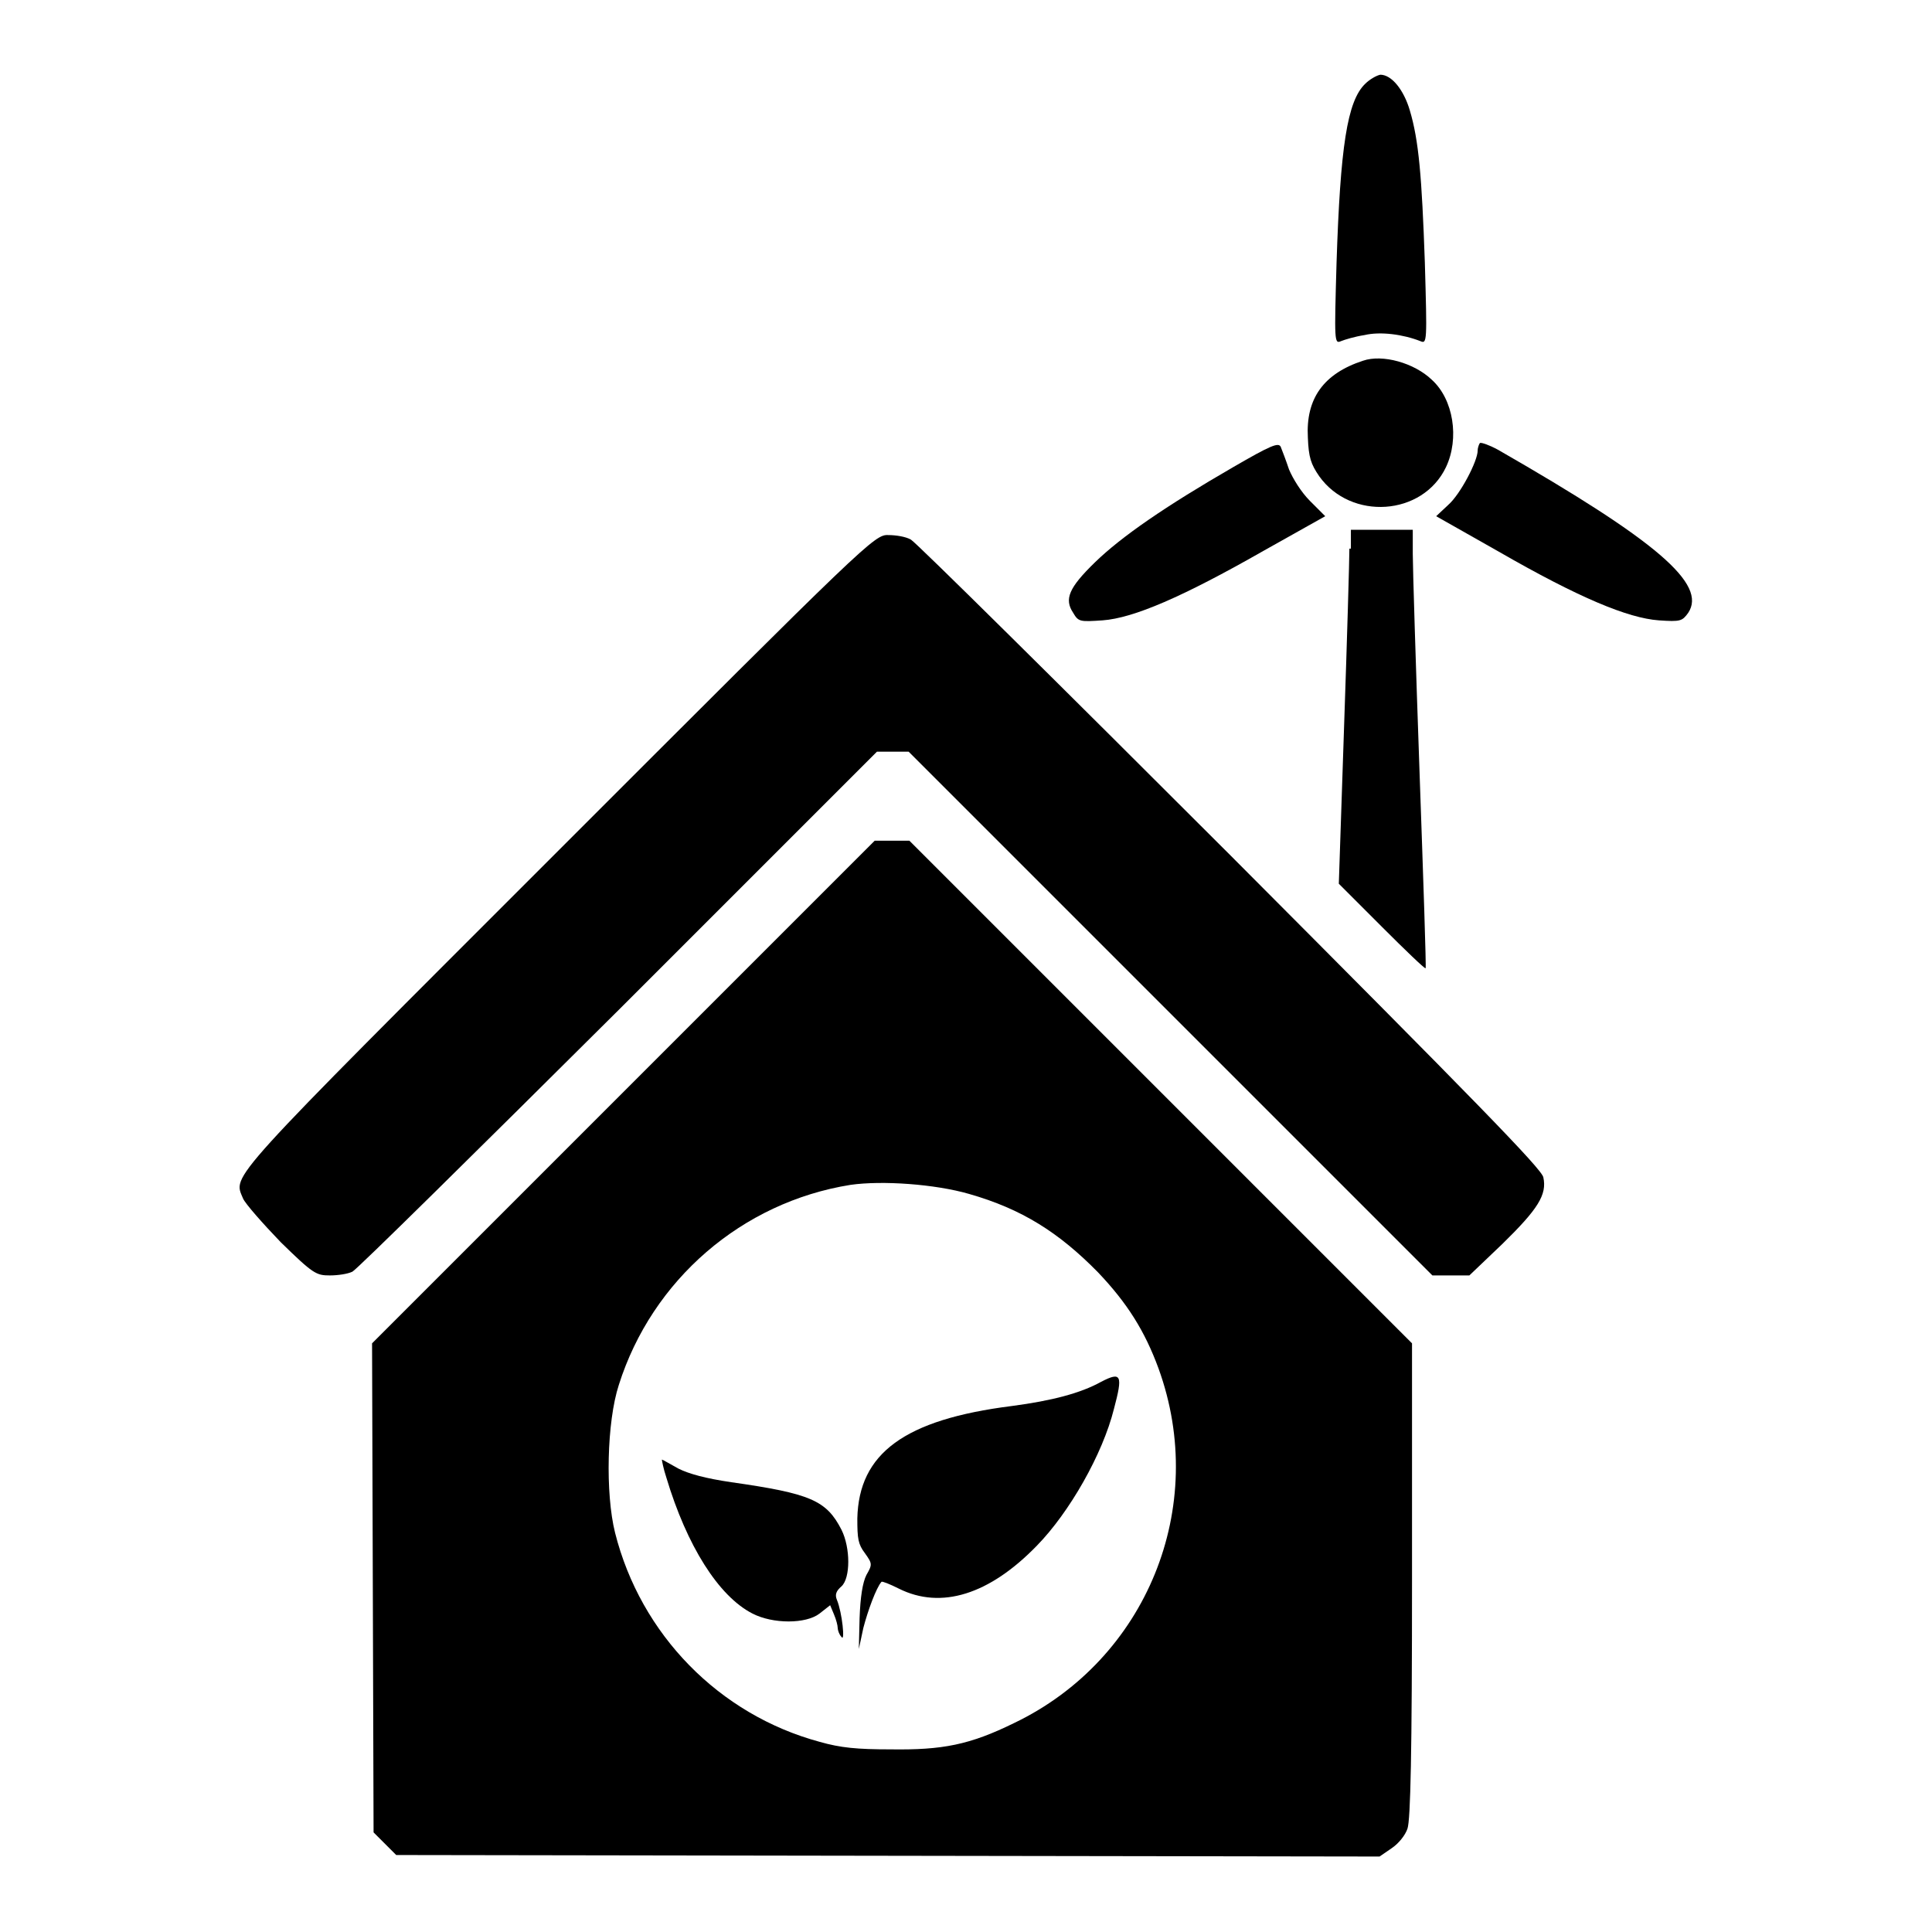
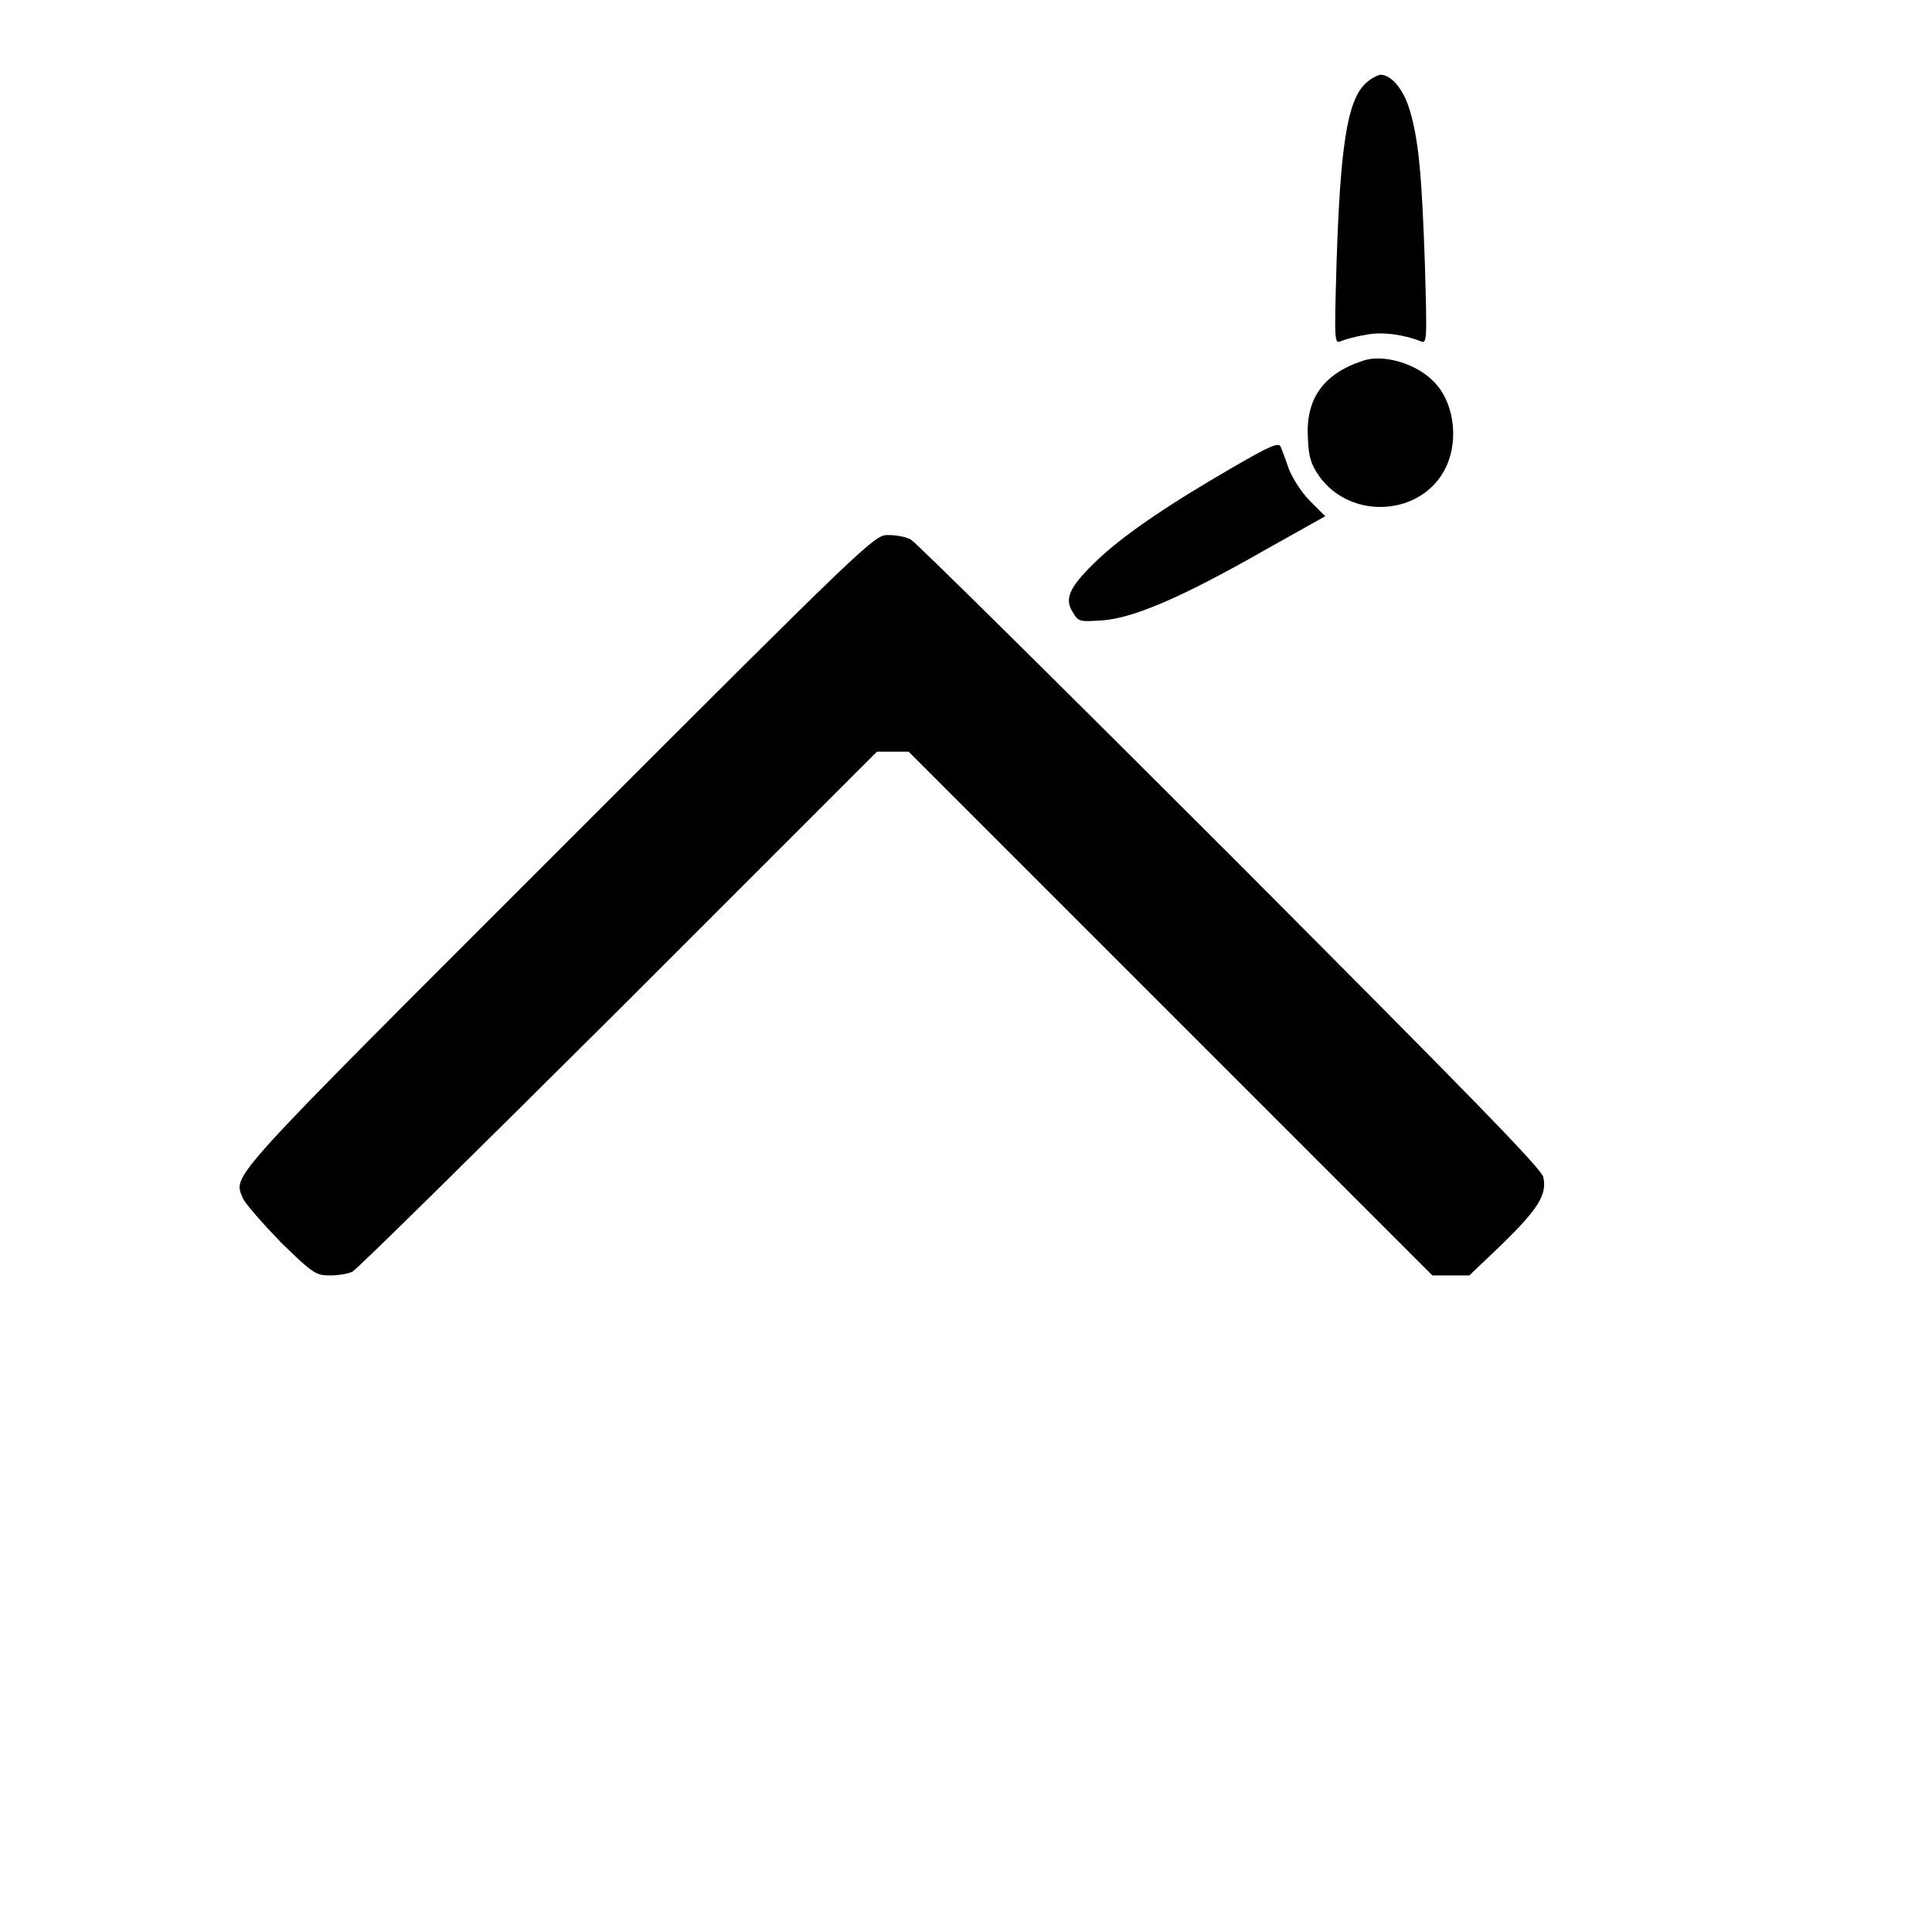
<svg xmlns="http://www.w3.org/2000/svg" version="1.1" x="0px" y="0px" viewBox="0 0 256 256" enable-background="new 0 0 256 256" xml:space="preserve">
  <g>
    <g>
      <g>
        <path fill="#000000" d="M180.9,11.1c-2.4,2.3-3.3,8.4-3.8,23.7c-0.3,10.5-0.3,10.8,0.6,10.4c0.5-0.2,1.8-0.6,3.1-0.8c2.1-0.5,5.1-0.1,7.4,0.8c0.9,0.4,0.9,0.1,0.6-10.4c-0.4-11.4-0.8-16.2-2-20.2c-0.8-2.7-2.4-4.7-3.9-4.7C182.4,10,181.5,10.5,180.9,11.1z" />
        <path fill="#000000" d="M180.6,47.8c-5.2,1.7-7.6,5-7.3,10.2c0.1,2.6,0.4,3.5,1.5,5.1c4.2,5.9,13.7,5.3,16.8-1.2c1.8-3.8,1-9-1.9-11.6C187.4,48.1,183.2,46.9,180.6,47.8z" />
        <path fill="#000000" d="M163.4,61.9c-9,5.2-14.8,9.2-18.3,12.6c-3.5,3.4-4.1,4.9-2.9,6.7c0.7,1.2,0.9,1.2,3.9,1c4.1-0.3,10.6-3.1,21.3-9.2l8.2-4.6l-2-2c-1.2-1.2-2.3-3-2.8-4.2c-0.4-1.2-0.9-2.5-1.1-3C169.4,58.6,168.4,59,163.4,61.9z" />
-         <path fill="#000000" d="M196.1,58.7c-0.1,0.1-0.3,0.6-0.3,1c0,1.4-2.3,5.8-3.9,7.2l-1.6,1.5l8.3,4.7c10.6,6.1,17.1,8.8,21.2,9.1c2.9,0.2,3.1,0.1,3.9-1c2.5-3.8-4.1-9.5-25.2-21.6C197.4,59,196.3,58.6,196.1,58.7z" />
-         <path fill="#000000" d="M178.8,72.7c0,1.4-0.3,11.9-0.7,23.5l-0.7,20.9l5.7,5.7c3.1,3.1,5.7,5.6,5.8,5.5c0.1,0-0.3-11.7-0.8-25.9c-0.5-14.2-0.9-27.2-0.9-29v-3.2h-4.1h-4.1V72.7L178.8,72.7z" />
        <path fill="#000000" d="M74.1,112.6c-44.7,44.7-43.2,43-41.9,46.2c0.3,0.7,2.6,3.3,5,5.8c4.3,4.2,4.7,4.4,6.5,4.4c1.1,0,2.4-0.2,3-0.5c0.6-0.3,16.4-15.9,35.3-34.7l34.2-34.2h2.1h2.1l34.7,34.7l34.7,34.7h2.4h2.5l4.4-4.2c4.7-4.6,5.9-6.5,5.4-8.8c-0.2-1.1-9.1-10.2-41.4-42.6c-22.6-22.6-41.7-41.5-42.4-41.9c-0.7-0.4-2-0.6-3-0.6C115.9,70.8,114.8,71.9,74.1,112.6z" />
-         <path fill="#000000" d="M82.6,144.7L49.3,178l0.1,32.4l0.1,32.4l1.5,1.5l1.5,1.5l65.2,0.1l65.1,0.1l1.6-1.1c0.9-0.6,1.8-1.7,2.1-2.6c0.4-1.2,0.6-9.9,0.6-33l0-31.3l-33.3-33.3l-33.3-33.3h-2.3h-2.3L82.6,144.7z M128.4,158.2c7,2,11.9,5.1,17.1,10.4c3.9,4.1,6.2,7.8,8,12.7c6.7,18.4-1.6,38.6-19.1,47c-5.9,2.9-9.5,3.6-16.4,3.5c-4.4,0-6.6-0.2-9.4-1c-13.3-3.6-23.7-14.2-27.1-27.7c-1.3-5.2-1.1-14.7,0.5-19.6c4.4-13.9,16.3-24.2,30.7-26.5C116.9,156.4,123.9,156.9,128.4,158.2z" />
-         <path fill="#000000" d="M145.9,183.1c-2.7,1.5-6.5,2.5-11.8,3.2c-14.3,1.8-20.3,6.3-20.5,14.9c0,2.7,0.1,3.4,1,4.6c1,1.4,1,1.5,0.2,2.9c-0.5,1-0.8,2.9-0.9,5.7l-0.1,4.1l0.6-2.8c0.6-2.3,1.7-5.3,2.4-6.1c0.1-0.1,1.1,0.3,2.3,0.9c5.6,2.8,12,0.8,18.3-5.7c4.3-4.4,8.7-12.1,10.2-18.1C148.8,182.2,148.6,181.7,145.9,183.1z" />
-         <path fill="#000000" d="M88.3,195.8c2.7,9,6.9,15.7,11.4,18c2.7,1.4,7.1,1.4,8.9,0l1.4-1.1l0.5,1.2c0.3,0.7,0.5,1.5,0.5,1.8c0,0.3,0.2,0.9,0.5,1.2c0.5,0.8,0.1-3.2-0.6-4.9c-0.3-0.7-0.1-1.2,0.6-1.8c1.2-1.1,1.2-5.1,0-7.5c-2-3.9-4.1-4.8-14.6-6.3c-3.4-0.5-5.6-1.1-7-1.8c-1.1-0.6-2.1-1.2-2.2-1.2C87.7,193.5,87.9,194.6,88.3,195.8z" />
      </g>
    </g>
  </g>
</svg>